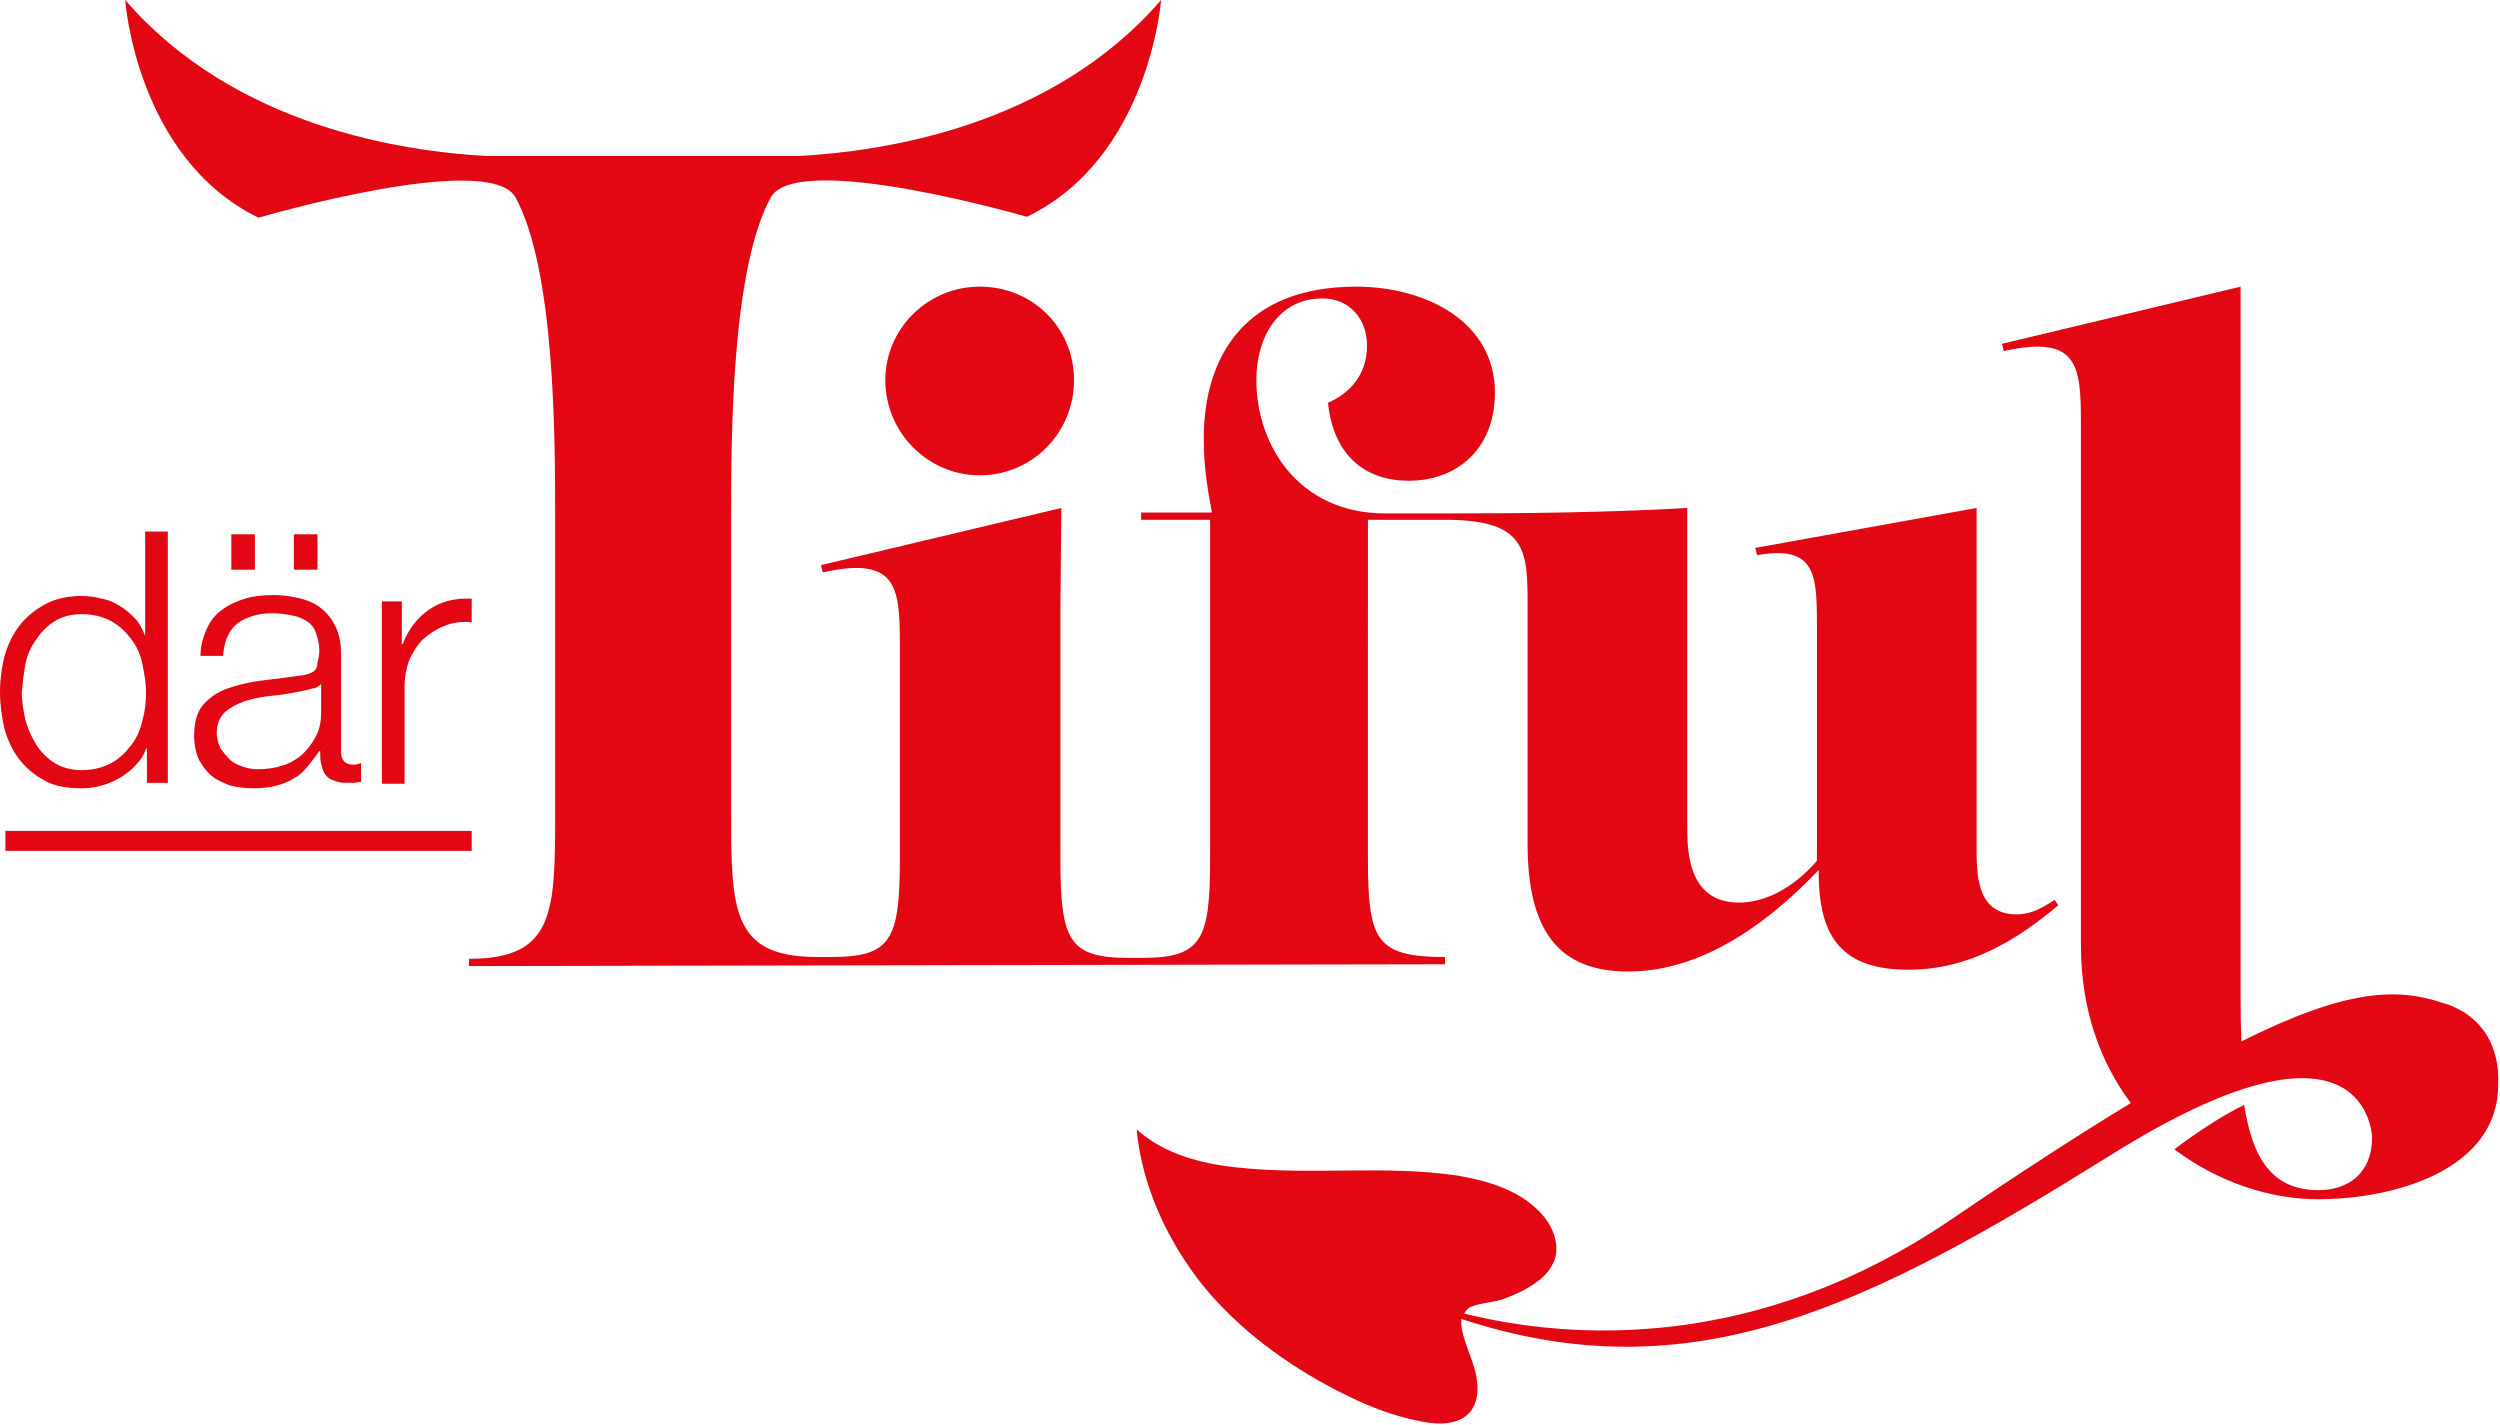
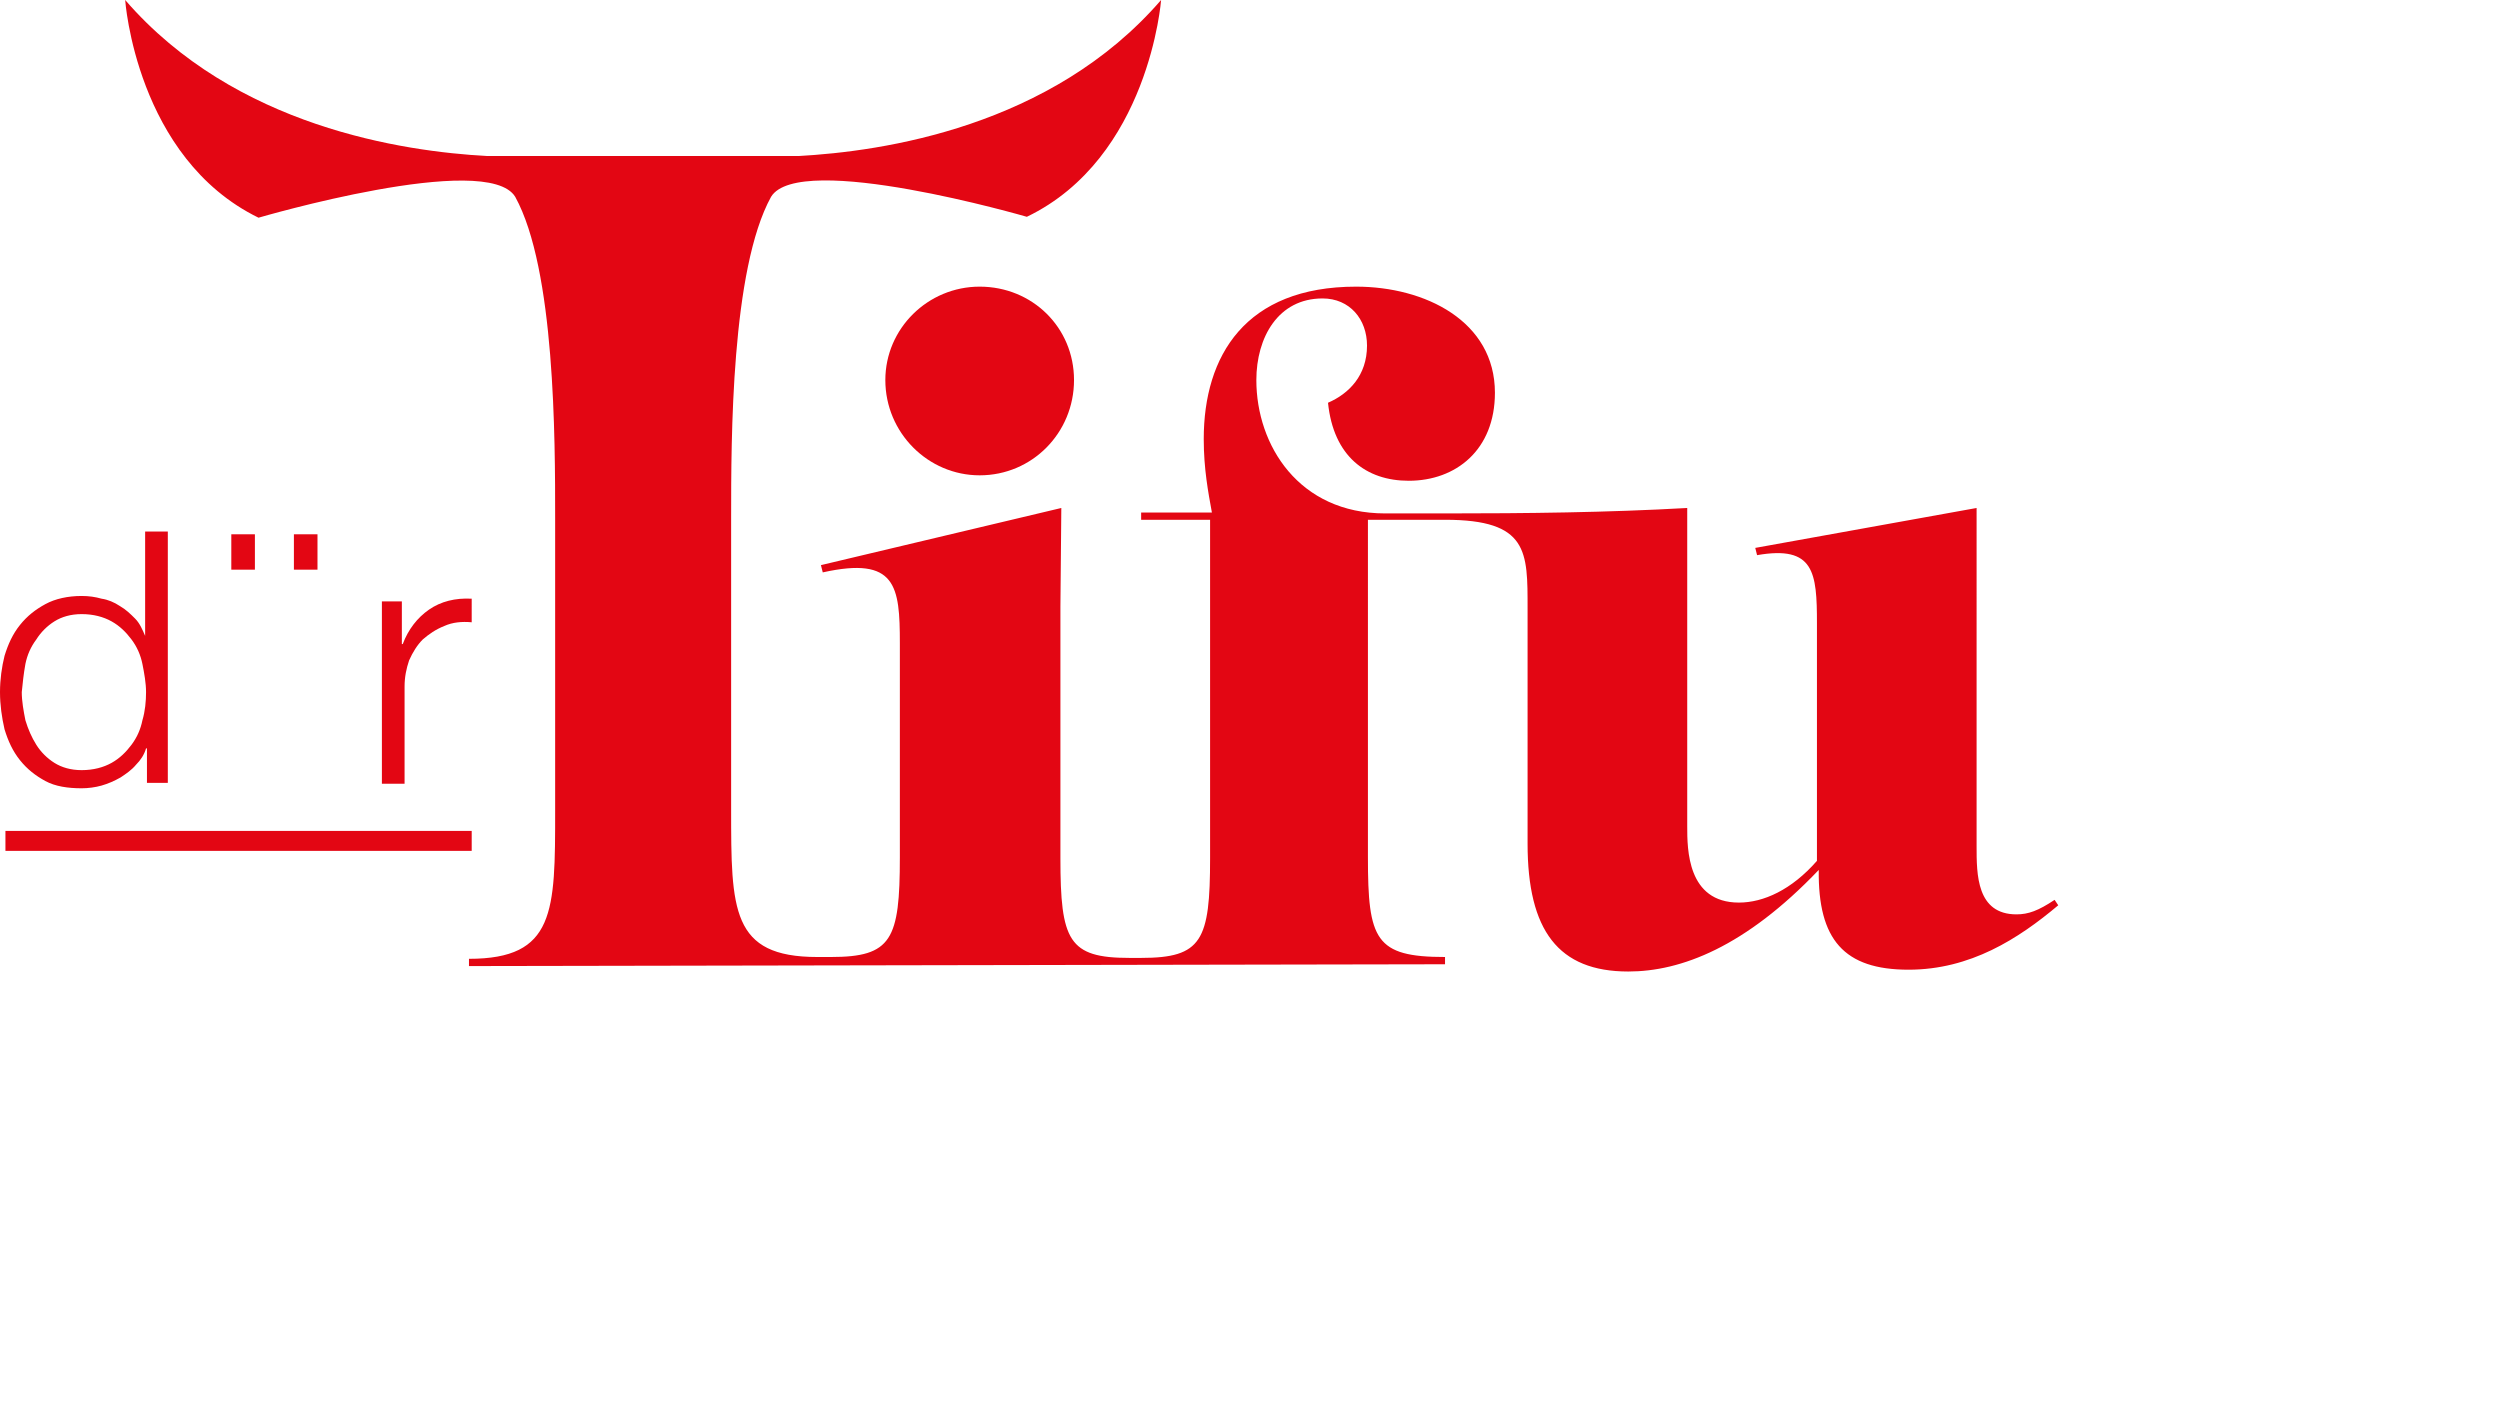
<svg xmlns="http://www.w3.org/2000/svg" version="1.1" id="Ebene_1" x="0px" y="0px" viewBox="0 0 275.6 157.1" style="enable-background:new 0 0 275.6 157.1;" xml:space="preserve">
  <style type="text/css">
	.st0{fill:#E30613;}
</style>
  <g>
    <path class="st0" d="M97.6,41.9c0,5.8,4.7,10.5,10.4,10.5c5.8,0,10.4-4.7,10.4-10.5s-4.6-10.3-10.4-10.3   C102.3,31.6,97.6,36.2,97.6,41.9z" />
-     <path class="st0" d="M270.5,111L270.5,111C270.4,111,270.4,111,270.5,111c-0.4-0.2-0.7-0.3-1.1-0.4c-5-1.7-10.5-1.7-22.3,4.2   c-0.1-1.9-0.1-4-0.1-6.1V31.6l-26.3,6.3l0.2,0.8c8.1-1.8,8.5,1.5,8.5,7.8v57.7c0,7.2,2.2,13,5.5,17.4c-5.6,3.4-12.1,7.6-19.9,12.9   c-21.5,14.6-42,13.2-53.6,10.3c0,0,0,0,0,0c0.1-0.2,0.3-0.4,0.5-0.6c1-0.6,3-0.6,4.1-1.1c1.3-0.5,2.6-1.1,3.7-2   c0.7-0.5,1.2-1.2,1.6-2c0.7-1.7,0-3.7-1.2-5.1c-2.3-2.7-5.9-3.8-9.4-4.4c-8-1.2-16.2,0-24.3-0.9c-4-0.4-8.1-1.5-11.1-4.2   c0.6,6.3,3.4,12.3,7.3,17.2c4,4.9,9.2,8.7,14.8,11.6c2.9,1.5,6,2.8,9.3,3.4c1.9,0.4,4.2,0.4,5.4-1.1c0.9-1.1,0.9-2.7,0.6-4.1   c-0.3-1.7-1.8-4.4-1.6-6.1c25.5,8.4,44.9-1.4,71.8-18.2c27.1-16.9,28.5-3.1,28.6-1.9c0,0,0,0.1,0,0.1v0c0,3.9-2.6,5.8-5.9,5.8   c-5.2,0-7.3-3.6-8.2-9.4c-2.5,1.2-5.6,3.3-7.7,4.9c4.8,3.6,10.5,5.5,15.8,5.5c9,0,19.9-3.5,19.9-12.6   C275.6,115.2,273.5,112.3,270.5,111z" />
    <path class="st0" d="M5,86.1c1.1,0.6,2.5,0.8,4,0.8c0.7,0,1.5-0.1,2.2-0.3c0.7-0.2,1.4-0.5,2.1-0.9c0.6-0.4,1.2-0.8,1.7-1.4   c0.5-0.5,0.9-1.1,1.1-1.8h0.1v3.8h2.3V58.6h-2.5v11.5H16c-0.3-0.7-0.6-1.4-1.1-1.9c-0.5-0.5-1-1-1.7-1.4c-0.6-0.4-1.3-0.7-2-0.8   c-0.7-0.2-1.4-0.3-2.2-0.3c-1.5,0-2.9,0.3-4,0.9S3,67.9,2.2,68.9c-0.8,1-1.3,2.1-1.7,3.4C0.2,73.5,0,74.9,0,76.3   c0,1.4,0.2,2.8,0.5,4.1c0.4,1.3,0.9,2.4,1.7,3.4C3,84.8,3.9,85.5,5,86.1z M2.8,73.2c0.2-1,0.6-1.9,1.2-2.7c0.5-0.8,1.2-1.5,2-2   c0.8-0.5,1.8-0.8,3-0.8c1.3,0,2.4,0.3,3.3,0.8c0.9,0.5,1.6,1.2,2.2,2c0.6,0.8,1,1.7,1.2,2.7c0.2,1,0.4,2.1,0.4,3.1   c0,1-0.1,2.1-0.4,3.1c-0.2,1-0.6,1.9-1.2,2.7c-0.6,0.8-1.3,1.5-2.2,2c-0.9,0.5-2,0.8-3.3,0.8c-1.2,0-2.2-0.3-3-0.8   c-0.8-0.5-1.5-1.2-2-2c-0.5-0.8-0.9-1.7-1.2-2.7c-0.2-1-0.4-2.1-0.4-3.1C2.5,75.3,2.6,74.3,2.8,73.2z" />
-     <path class="st0" d="M34.6,74c-0.3,0.2-0.6,0.3-1,0.4c-0.4,0.1-0.8,0.1-1.4,0.2c-1.3,0.2-2.6,0.3-3.9,0.5c-1.3,0.2-2.4,0.5-3.5,0.9   c-1,0.4-1.8,1-2.5,1.8c-0.6,0.8-0.9,1.9-0.9,3.3c0,1,0.2,1.9,0.5,2.6c0.4,0.7,0.8,1.3,1.4,1.8c0.6,0.5,1.3,0.8,2.1,1.1   c0.8,0.2,1.7,0.3,2.6,0.3c1,0,1.8-0.1,2.5-0.3c0.7-0.2,1.3-0.4,1.9-0.8c0.6-0.3,1.1-0.8,1.5-1.3s0.9-1.1,1.3-1.7h0.1   c0,0.5,0,1,0.1,1.4c0.1,0.4,0.2,0.8,0.4,1.1c0.2,0.3,0.5,0.6,0.9,0.7c0.4,0.2,0.9,0.3,1.5,0.3c0.3,0,0.6,0,0.8,0   c0.2,0,0.5-0.1,0.8-0.1v-2.1c-0.2,0.1-0.5,0.2-0.8,0.2c-1,0-1.4-0.5-1.4-1.5V72.2c0-1.3-0.2-2.4-0.7-3.3c-0.4-0.8-1-1.5-1.7-2   c-0.7-0.5-1.5-0.8-2.4-1c-0.9-0.2-1.8-0.3-2.6-0.3c-1.2,0-2.2,0.1-3.2,0.4c-1,0.3-1.8,0.7-2.5,1.2c-0.7,0.5-1.3,1.2-1.7,2.1   c-0.4,0.9-0.7,1.9-0.7,3h2.5c0.1-1.6,0.6-2.8,1.6-3.6c1-0.7,2.3-1.1,3.8-1.1c0.7,0,1.4,0.1,2,0.2c0.6,0.1,1.2,0.3,1.7,0.6   c0.5,0.3,0.9,0.7,1.1,1.3s0.4,1.2,0.4,2c0,0.5-0.1,1-0.2,1.3C35,73.6,34.8,73.8,34.6,74z M35.4,75.4v3.2c0,1-0.2,1.9-0.6,2.6   c-0.4,0.8-0.9,1.4-1.5,2c-0.6,0.5-1.4,1-2.2,1.2c-0.9,0.3-1.8,0.4-2.7,0.4c-0.6,0-1.1-0.1-1.7-0.3c-0.5-0.2-1-0.4-1.4-0.8   c-0.4-0.4-0.7-0.8-1-1.2c-0.2-0.5-0.4-1-0.4-1.7c0-1,0.3-1.7,0.9-2.3c0.6-0.5,1.3-0.9,2.2-1.2c0.9-0.3,1.9-0.5,3-0.6   c1.1-0.1,2.2-0.3,3.2-0.5c0.3-0.1,0.7-0.1,1.2-0.3C34.8,75.9,35.1,75.7,35.4,75.4L35.4,75.4z" />
    <rect x="25.5" y="58.9" class="st0" width="2.6" height="3.9" />
    <rect x="32.4" y="58.9" class="st0" width="2.6" height="3.9" />
    <path class="st0" d="M42.1,66.3v20.1h2.5V75.7c0-1.1,0.2-2,0.5-2.9c0.4-0.9,0.9-1.7,1.5-2.3c0.7-0.6,1.4-1.1,2.4-1.5   c0.9-0.4,1.9-0.5,3-0.4V66c-1.8-0.1-3.4,0.3-4.7,1.2C46,68.1,45,69.4,44.4,71h-0.1v-4.7H42.1z" />
    <rect x="0.6" y="91.6" class="st0" width="51.4" height="2.2" />
    <path class="st0" d="M159.3,106.3v-0.8c-7.7,0-8.5-1.9-8.5-11V57.3h8.5c9.2,0,9.1,3.5,9.1,9.8V93c0,9.6,3.4,14.1,11.1,14.1   c5.8,0,12.9-2.7,21-11.2c-0.1,7.7,2.8,11,9.9,11c6.8,0,12.1-3.4,16.5-7.1l-0.4-0.6c-1.8,1.2-2.9,1.6-4.2,1.6   c-4.4,0-4.4-4.4-4.4-7.5V56l-24.4,4.4l0.2,0.8c6.3-1.1,6.6,1.9,6.6,7.5v26.2c-2.8,3.2-5.9,4.6-8.6,4.6c-5.7,0-5.7-5.9-5.7-8.4V56   c-8.8,0.5-17.7,0.6-26.7,0.6h-6.6c-9.5,0-14.2-7.5-14.2-14.7c0-4.7,2.4-9,7.3-9c3,0,4.9,2.3,4.9,5.2c0,3.3-2,5.3-4.3,6.3   c0.6,5.9,4.2,8.6,8.9,8.6c5.2,0,9.5-3.4,9.5-9.7c0-7.9-7.7-11.7-15.3-11.7c-12.2,0-16.8,7.6-16.8,16.8c0,3.3,0.5,5.9,0.9,8.1h-7.8   v0.8h7.6v37.3c0,9.1-0.9,11-7.6,11v0h-1.3c-6.7,0-7.6-1.9-7.6-11V66.9L117,56l-26.5,6.3l0.2,0.8c8.1-1.8,8.5,1.5,8.5,7.8v23.6   c0,9.1-0.9,11-7.6,11h-1.5c-9.5,0-9.5-5.2-9.5-16.3V57.1c0-8.8,0-27.4,4.4-35.4c3.1-5.1,28.2,2.2,28.2,2.2C126.7,17.4,128,0,128,0   C115.9,14,97.3,16.7,88,17.2H53.7C44.5,16.7,25.9,14,13.8,0c0,0,1.2,17.4,14.7,24c0,0,25.2-7.4,28.3-2.3c4.4,8,4.4,26.6,4.4,35.5   v32.2c0,11.1,0,16.3-9.5,16.3v0.8L159.3,106.3z" />
  </g>
</svg>